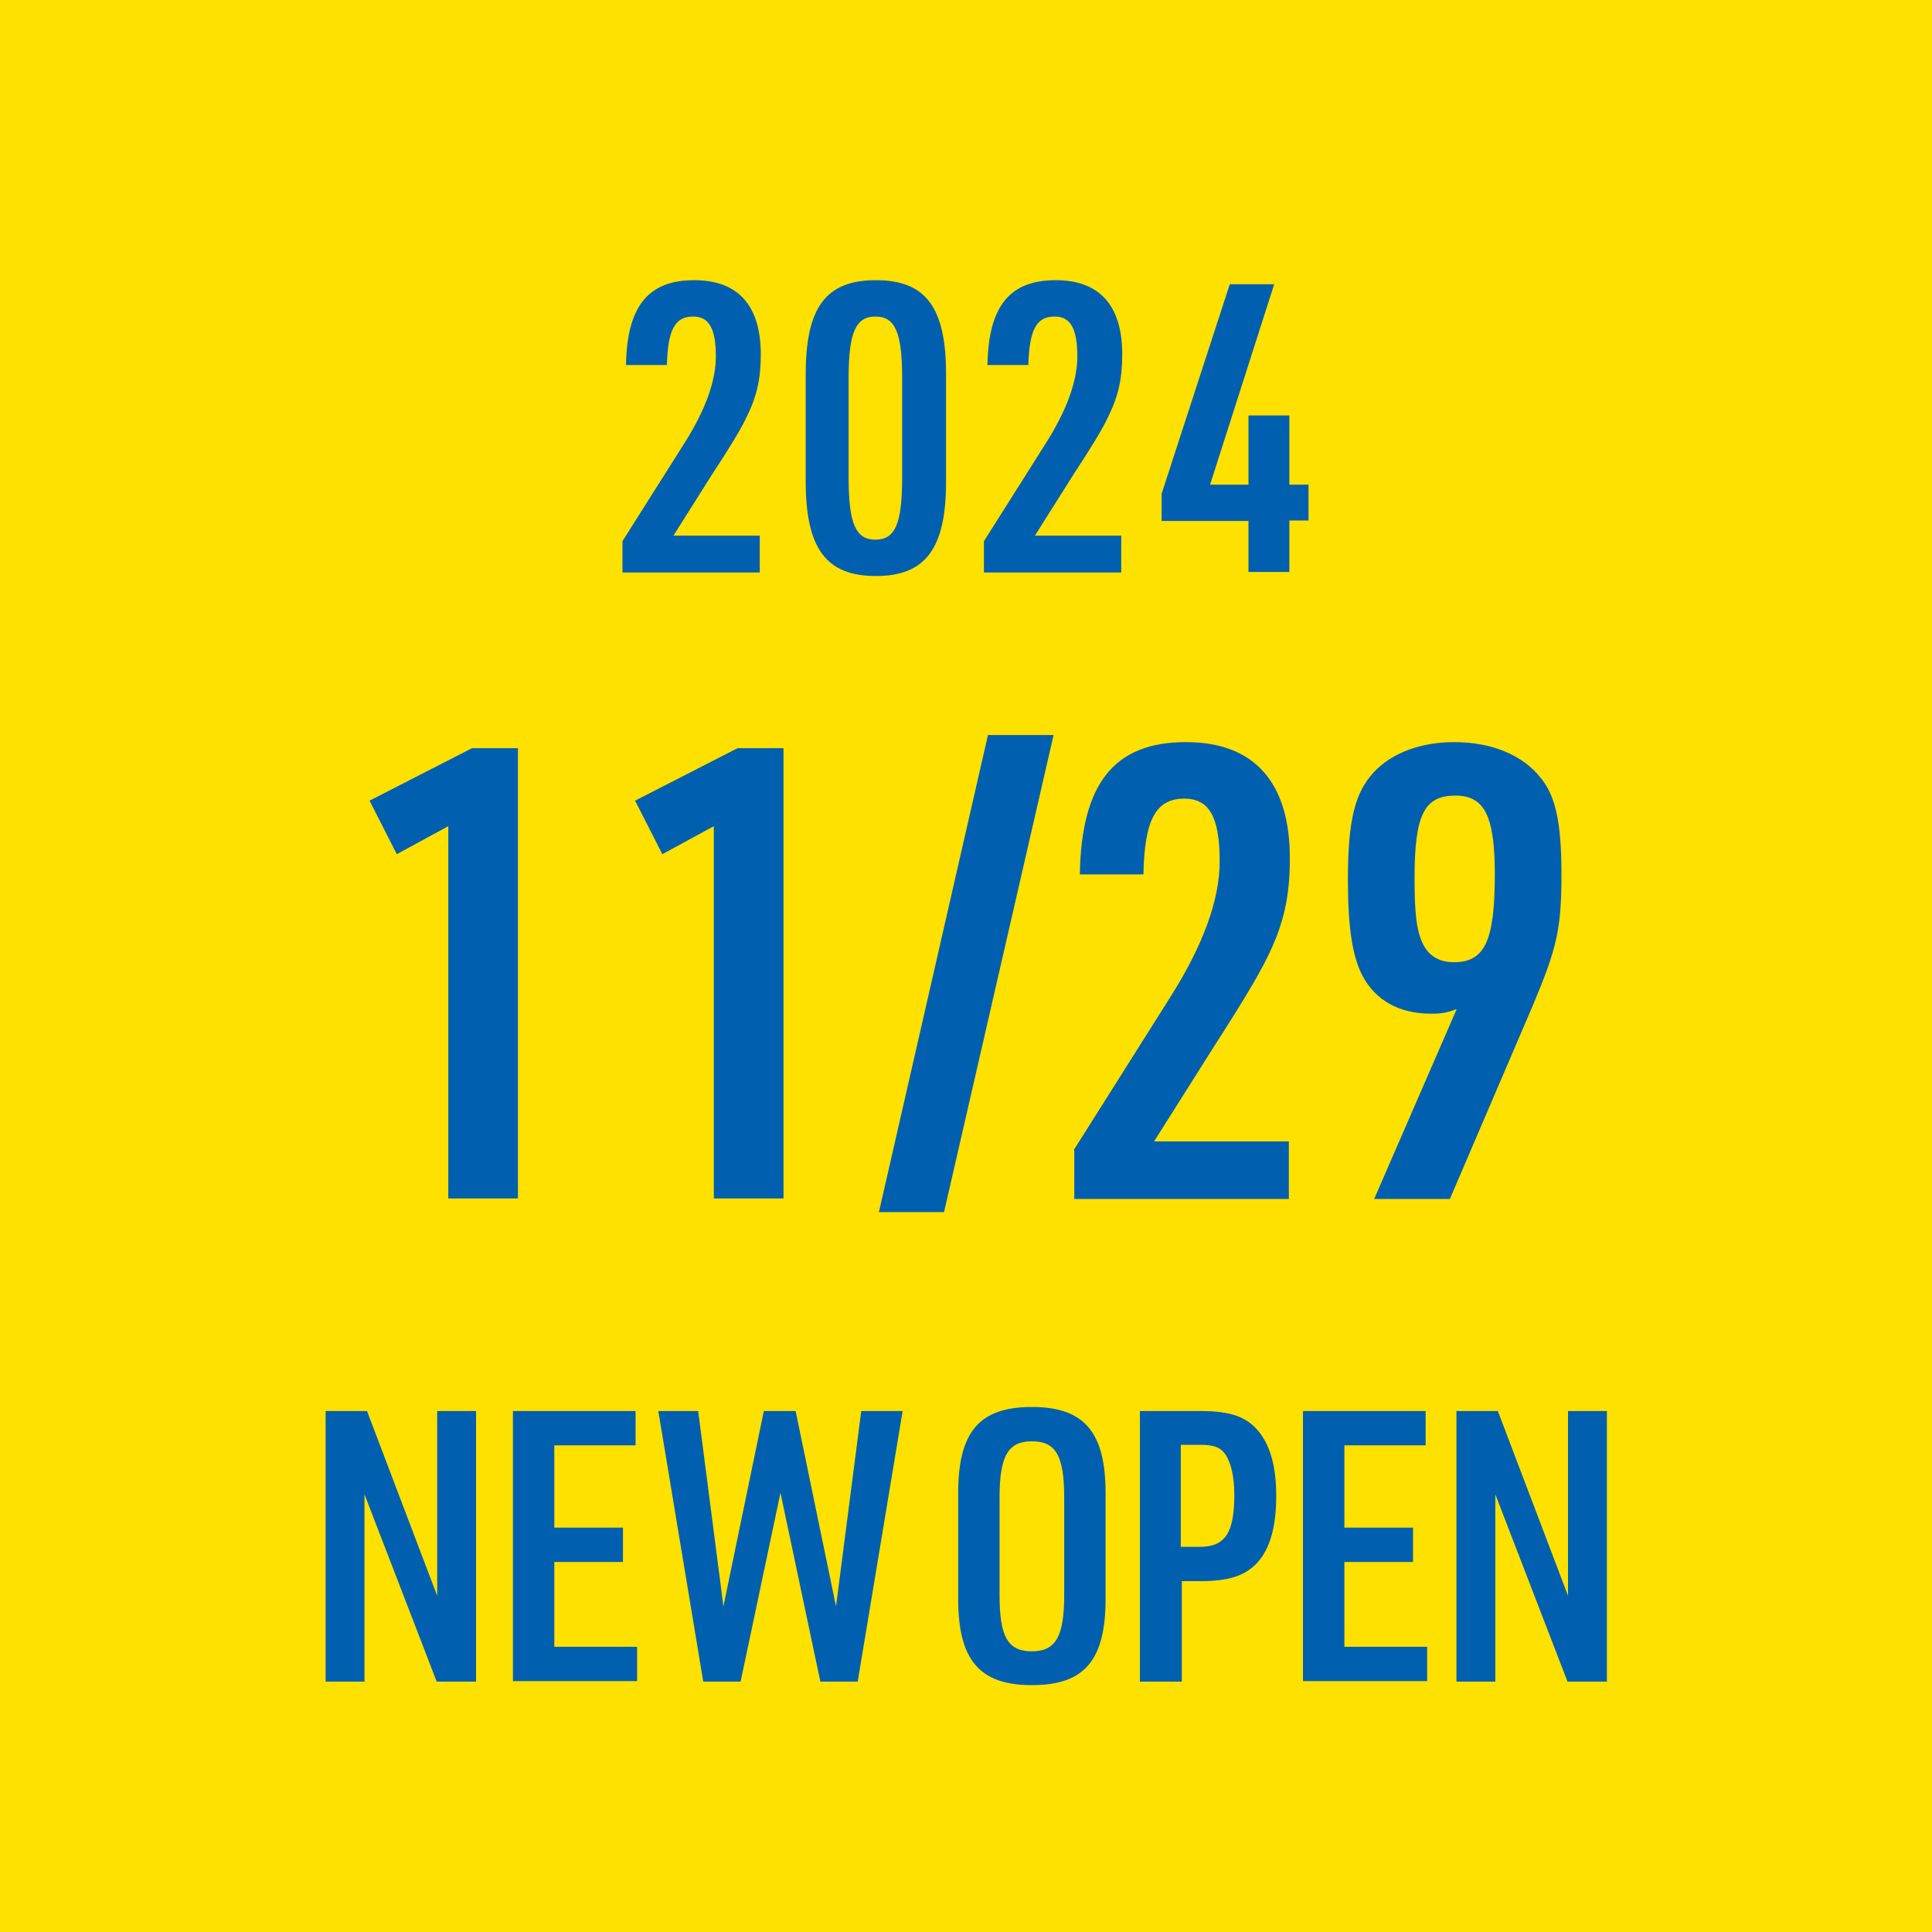
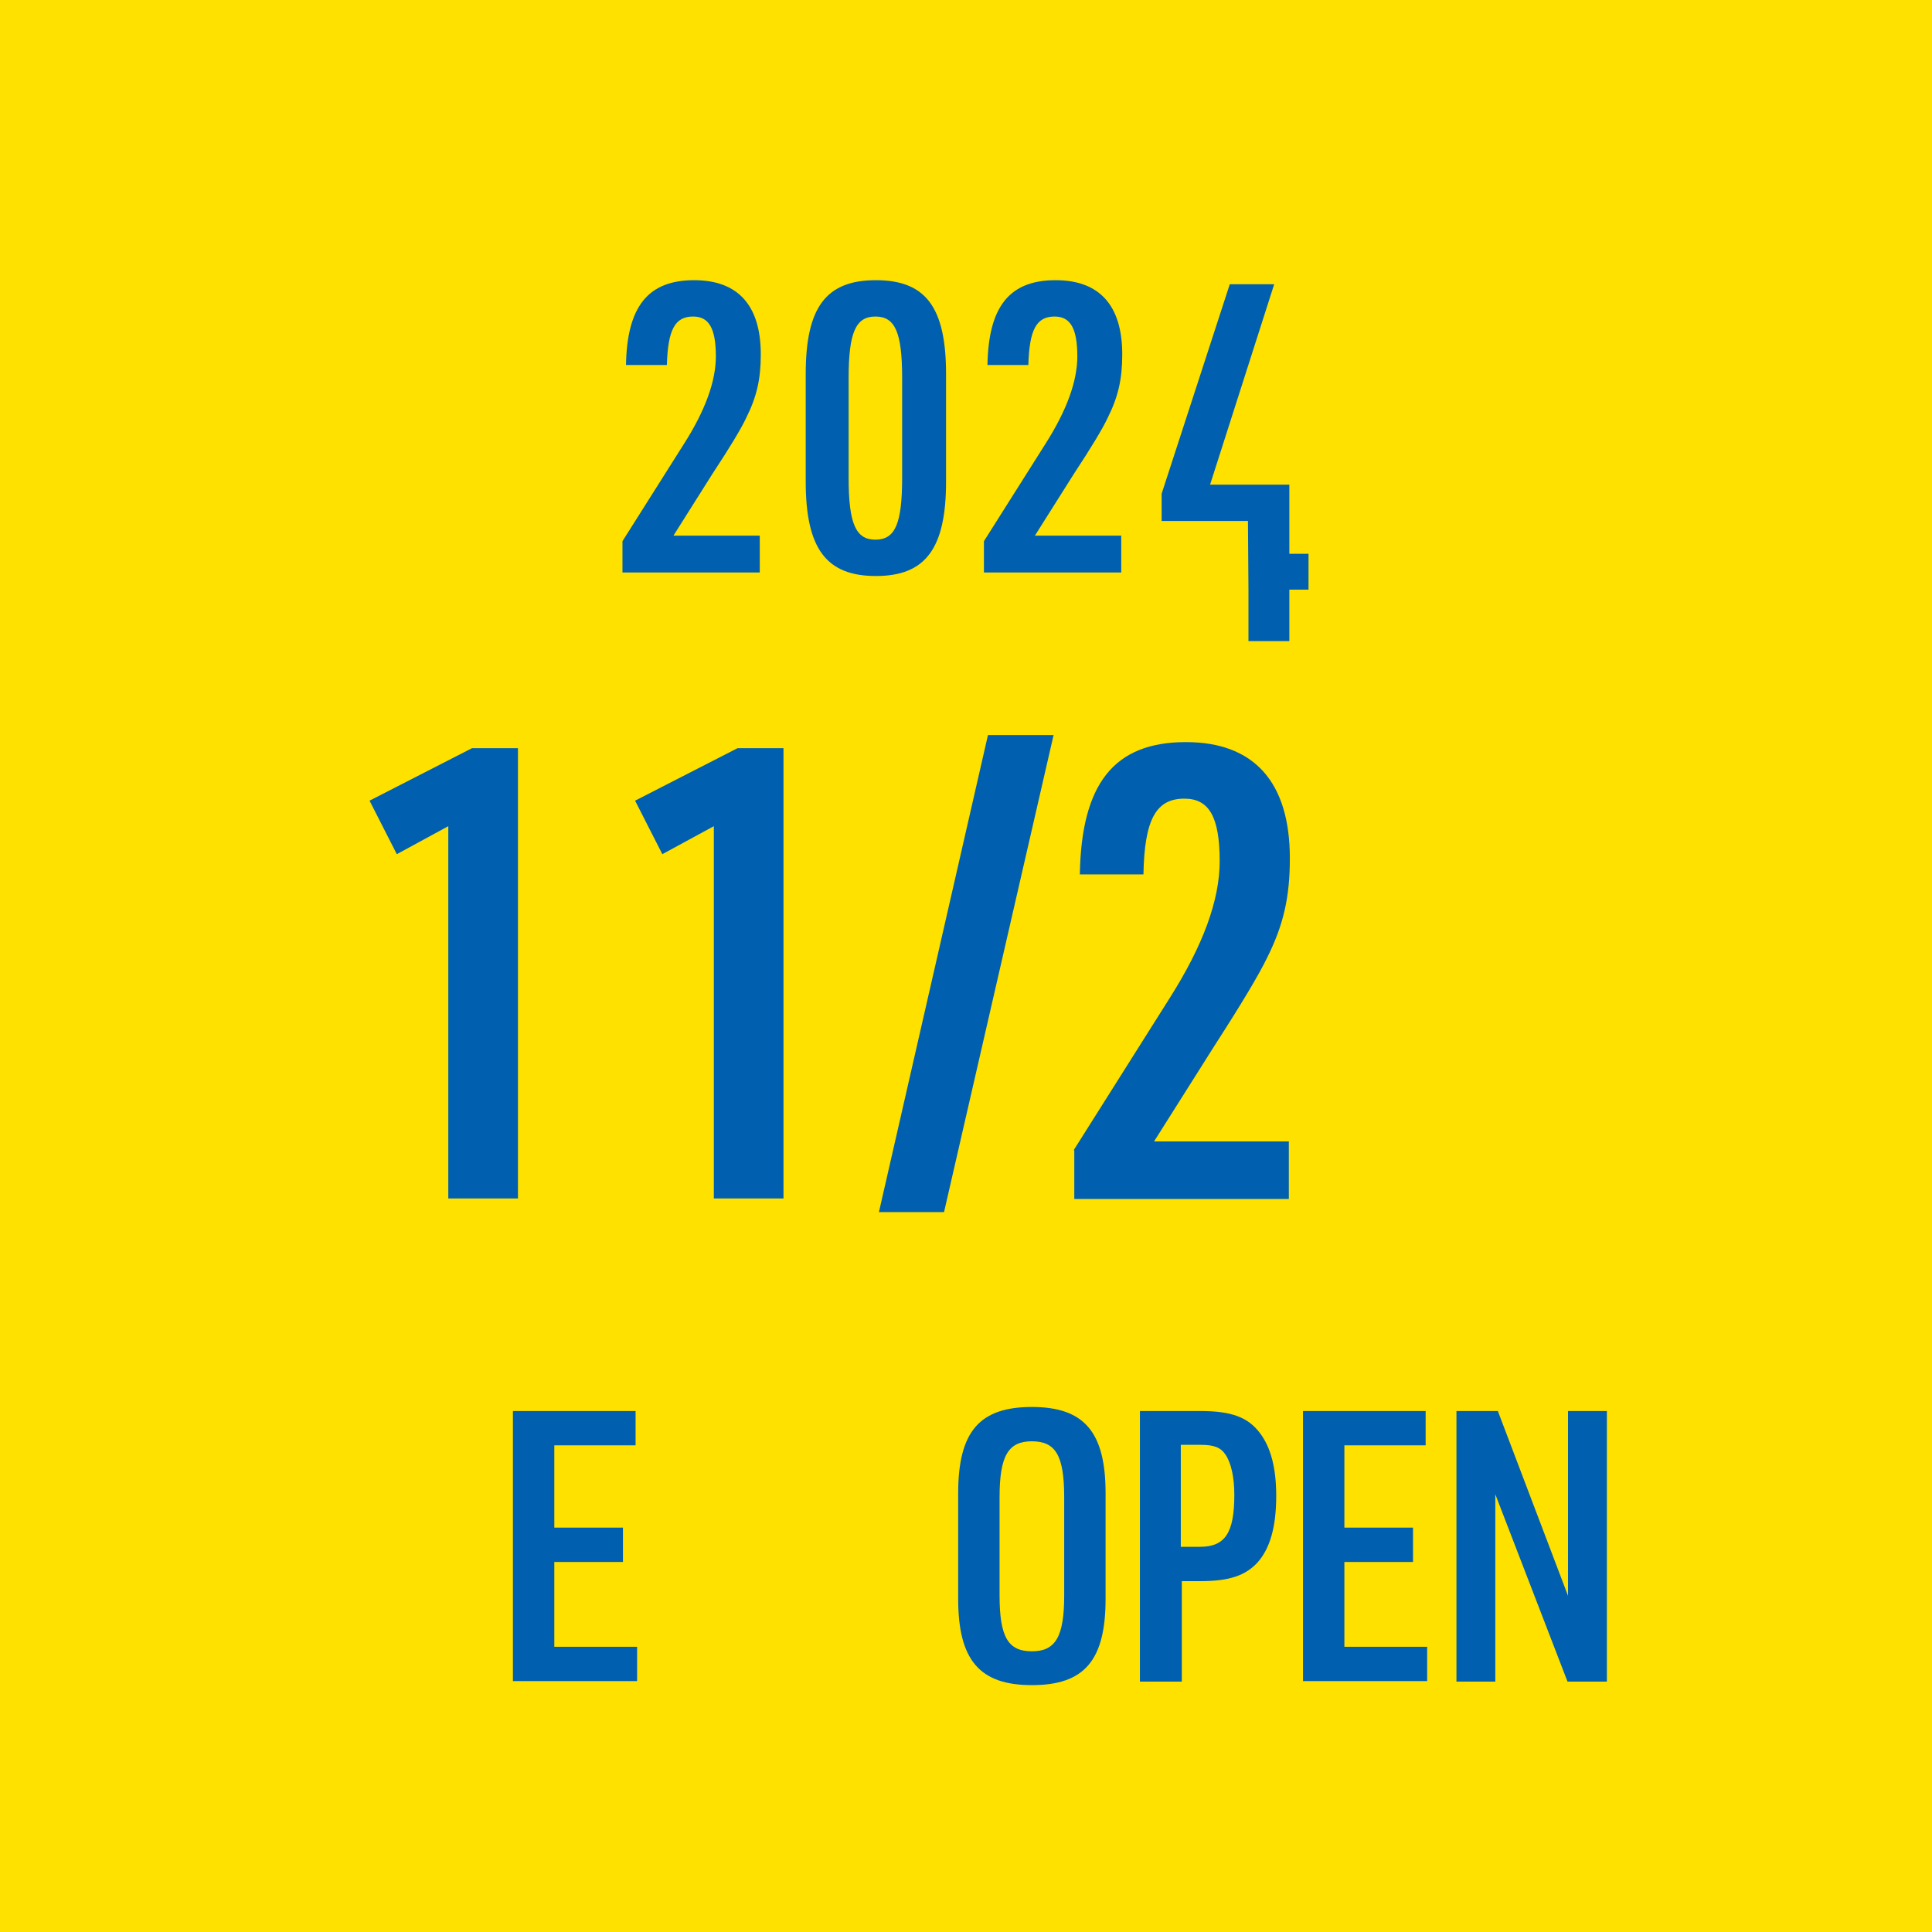
<svg xmlns="http://www.w3.org/2000/svg" id="_レイヤー_1" viewBox="0 0 38.27 38.27">
  <defs>
    <style>.cls-1{fill:#ffe100;}.cls-2{fill:#0060af;}</style>
  </defs>
  <rect class="cls-1" width="38.27" height="38.27" />
  <path class="cls-2" d="m8.89,16.36l-1.03.56-.54-1.06,2.03-1.04h.91v8.92h-1.38v-7.39Z" />
  <path class="cls-2" d="m14.15,16.36l-1.03.56-.54-1.06,2.03-1.04h.91v8.92h-1.38v-7.39Z" />
  <path class="cls-2" d="m19.58,14.56h1.29l-2.17,9.45h-1.29l2.16-9.45Z" />
  <path class="cls-2" d="m21.27,22.78l1.9-3.01c.66-1.04.99-1.94.99-2.71,0-.88-.21-1.24-.7-1.24-.56,0-.79.41-.81,1.5h-1.26c.03-1.8.68-2.62,2.1-2.62,1.35,0,2.06.79,2.06,2.3,0,.76-.12,1.31-.45,1.97q-.24.5-1.04,1.74l-1.2,1.9h2.67v1.14h-4.25v-.96Z" />
-   <path class="cls-2" d="m28.85,19.99c-.21.08-.33.09-.5.09-.63,0-1.1-.26-1.36-.75-.2-.38-.29-.95-.29-1.91,0-1.17.14-1.72.51-2.12.36-.39.94-.6,1.6-.6.74,0,1.36.26,1.71.71.3.36.41.91.41,1.91,0,1.08-.09,1.46-.56,2.58l-1.65,3.85h-1.5l1.63-3.75Zm-.83-2.59c0,.69.04,1,.14,1.24.12.29.34.42.64.42.61,0,.81-.42.81-1.74,0-1.15-.2-1.56-.78-1.56-.62,0-.81.38-.81,1.64Z" />
-   <path class="cls-2" d="m6.45,27.95h.82l1.39,3.66v-3.66h.77v5.36h-.78l-1.43-3.71v3.71h-.77v-5.36Z" />
  <path class="cls-2" d="m10.16,27.95h2.43v.68h-1.61v1.63h1.36v.68h-1.36v1.68h1.64v.68h-2.46v-5.36Z" />
-   <path class="cls-2" d="m13.01,27.95h.82l.5,3.87.8-3.87h.63l.8,3.87.5-3.87h.82l-.89,5.36h-.74l-.79-3.74-.79,3.74h-.74l-.89-5.36Z" />
  <path class="cls-2" d="m18.98,29.58c0-1.22.42-1.71,1.46-1.71s1.46.5,1.46,1.71v2.09c0,1.22-.42,1.71-1.46,1.71s-1.46-.5-1.46-1.71v-2.09Zm2.1.08c0-.83-.17-1.11-.64-1.11s-.64.29-.64,1.11v1.94c0,.83.17,1.11.64,1.11s.64-.29.64-1.11v-1.94Z" />
  <path class="cls-2" d="m23.41,33.31h-.83v-5.36h1.19c.62,0,.95.12,1.19.44.21.28.32.68.32,1.24,0,.61-.12,1.04-.37,1.32-.24.26-.56.37-1.13.37h-.37v2Zm.36-2.67c.5,0,.68-.28.68-1.03,0-.34-.06-.62-.17-.79-.1-.15-.23-.2-.5-.2h-.39v2.02h.38Z" />
  <path class="cls-2" d="m25.81,27.95h2.43v.68h-1.61v1.63h1.36v.68h-1.36v1.68h1.64v.68h-2.46v-5.36Z" />
  <path class="cls-2" d="m28.85,27.95h.82l1.39,3.66v-3.66h.77v5.36h-.78l-1.43-3.71v3.71h-.77v-5.36Z" />
  <path class="cls-2" d="m12.33,10.72l1.22-1.93c.42-.66.63-1.24.63-1.73,0-.56-.14-.79-.45-.79-.36,0-.5.26-.52.96h-.81c.02-1.15.43-1.68,1.35-1.68.87,0,1.32.5,1.32,1.47,0,.49-.08.84-.29,1.26q-.15.32-.67,1.11l-.77,1.22h1.71v.73h-2.72v-.62Z" />
  <path class="cls-2" d="m15.96,7.41c0-1.32.4-1.86,1.39-1.86s1.39.54,1.39,1.86v2.13c0,1.33-.41,1.87-1.39,1.87s-1.39-.54-1.39-1.87v-2.13Zm1.91.08c0-.91-.14-1.22-.53-1.22s-.53.32-.53,1.22v1.97c0,.91.14,1.23.53,1.23s.53-.31.53-1.23v-1.97Z" />
  <path class="cls-2" d="m19.49,10.72l1.22-1.93c.42-.66.63-1.24.63-1.73,0-.56-.14-.79-.45-.79-.36,0-.5.26-.52.96h-.81c.02-1.15.43-1.68,1.35-1.68.87,0,1.32.5,1.32,1.47,0,.49-.08.84-.29,1.26q-.15.32-.67,1.11l-.77,1.22h1.71v.73h-2.72v-.62Z" />
-   <path class="cls-2" d="m24.72,10.32h-1.71v-.54l1.35-4.15h.88l-1.27,3.97h.76v-1.37h.81v1.37h.38v.71h-.38v1.02h-.81v-1.02Z" />
+   <path class="cls-2" d="m24.72,10.32h-1.71v-.54l1.35-4.15h.88l-1.27,3.97h.76h.81v1.37h.38v.71h-.38v1.02h-.81v-1.02Z" />
</svg>